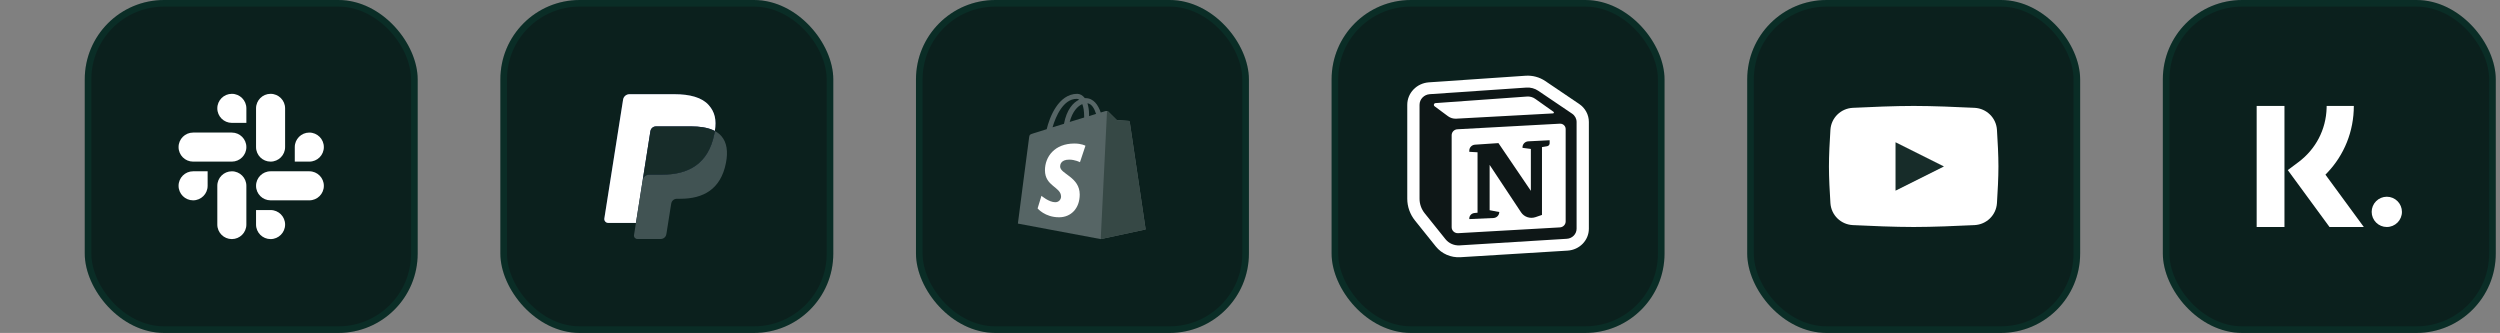
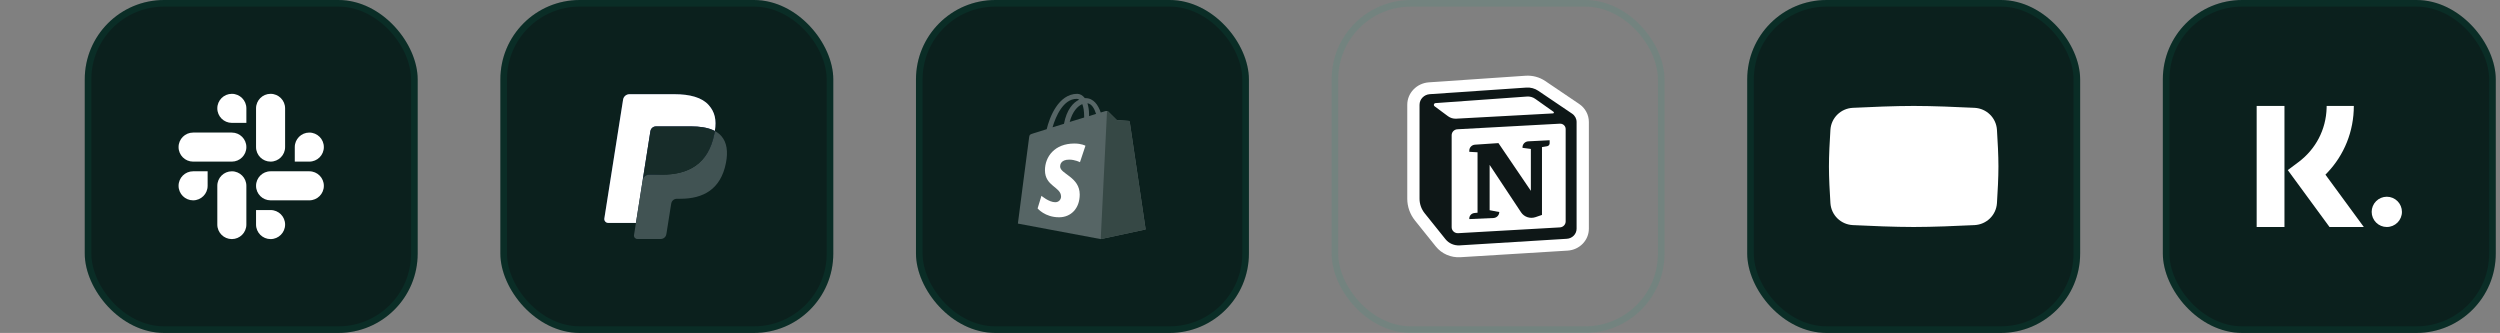
<svg xmlns="http://www.w3.org/2000/svg" width="413" height="55" viewBox="0 0 413 55" fill="none">
  <rect x="0" y="0" width="413" height="55" fill="#808080" stroke="none" />
  <rect x="14" width="55" height="55" rx="13.108" fill="#0B201D" />
  <rect x="14.546" y="0.546" width="53.908" height="53.908" rx="12.562" stroke="#00A07E" stroke-opacity="0.1" stroke-width="1.092" />
  <path fill-rule="evenodd" clip-rule="evenodd" d="M38.3 15.5C36.973 15.501 35.899 16.576 35.9 17.899C35.899 19.224 36.974 20.298 38.3 20.299H40.701V17.901C40.702 16.576 39.627 15.502 38.3 15.5C38.3 15.5 38.3 15.5 38.3 15.5V15.5ZM38.3 21.9H31.9C30.574 21.901 29.499 22.976 29.5 24.299C29.498 25.624 30.573 26.698 31.899 26.7H38.3C39.626 26.699 40.701 25.625 40.7 24.3C40.701 22.976 39.626 21.901 38.3 21.9V21.9Z" fill="white" />
  <path fill-rule="evenodd" clip-rule="evenodd" d="M53.499 24.299C53.5 22.976 52.425 21.901 51.098 21.9C49.772 21.901 48.697 22.976 48.698 24.299V26.7H51.098C52.425 26.699 53.5 25.625 53.499 24.299ZM47.099 24.299V17.899C47.1 16.576 46.026 15.502 44.699 15.5C43.373 15.501 42.298 16.576 42.299 17.899V24.299C42.297 25.624 43.372 26.698 44.698 26.7C46.025 26.699 47.1 25.625 47.099 24.299Z" fill="white" />
  <path fill-rule="evenodd" clip-rule="evenodd" d="M44.699 39.498C46.026 39.497 47.101 38.422 47.1 37.098C47.101 35.774 46.026 34.7 44.699 34.699H42.299V37.098C42.298 38.421 43.373 39.496 44.699 39.498ZM44.699 33.097H51.099C52.426 33.096 53.501 32.021 53.5 30.697C53.502 29.373 52.427 28.299 51.1 28.297H44.7C43.373 28.298 42.299 29.372 42.3 30.696C42.299 32.021 43.373 33.096 44.699 33.097V33.097Z" fill="white" />
  <path fill-rule="evenodd" clip-rule="evenodd" d="M29.5 30.696C29.499 32.02 30.574 33.095 31.9 33.096C33.227 33.095 34.302 32.02 34.301 30.696V28.297H31.9C30.574 28.298 29.499 29.372 29.5 30.696ZM35.9 30.696V37.096C35.898 38.421 36.973 39.495 38.3 39.497C39.626 39.496 40.701 38.422 40.7 37.097V30.698C40.702 29.374 39.627 28.3 38.3 28.298C36.973 28.298 35.899 29.372 35.9 30.696C35.9 30.697 35.9 30.696 35.9 30.696Z" fill="white" />
  <rect x="82.66" width="55" height="55" rx="13.108" fill="#0B201D" />
  <rect x="83.206" y="0.546" width="53.908" height="53.908" rx="12.562" stroke="#00A07E" stroke-opacity="0.1" stroke-width="1.092" />
-   <path d="M117.086 17.366C115.978 16.104 113.977 15.562 111.416 15.562H103.984C103.46 15.562 103.015 15.944 102.933 16.46L99.838 36.087C99.777 36.474 100.076 36.824 100.469 36.824H105.057L106.209 29.515L106.173 29.744C106.255 29.227 106.697 28.846 107.221 28.846H109.401C113.684 28.846 117.038 27.107 118.018 22.074C118.047 21.925 118.072 21.78 118.094 21.639C117.97 21.573 117.97 21.573 118.094 21.639C118.386 19.778 118.092 18.512 117.086 17.366Z" fill="#27346A" />
+   <path d="M117.086 17.366C115.978 16.104 113.977 15.562 111.416 15.562H103.984C103.46 15.562 103.015 15.944 102.933 16.46L99.838 36.087C99.777 36.474 100.076 36.824 100.469 36.824H105.057L106.209 29.515L106.173 29.744C106.255 29.227 106.697 28.846 107.221 28.846C113.684 28.846 117.038 27.107 118.018 22.074C118.047 21.925 118.072 21.78 118.094 21.639C117.97 21.573 117.97 21.573 118.094 21.639C118.386 19.778 118.092 18.512 117.086 17.366Z" fill="#27346A" />
  <path d="M107.965 20.968C108.087 20.91 108.223 20.878 108.366 20.878H114.193C114.883 20.878 115.527 20.923 116.115 21.017C116.283 21.044 116.447 21.076 116.605 21.111C116.764 21.146 116.918 21.186 117.068 21.23C117.143 21.252 117.216 21.274 117.288 21.298C117.577 21.394 117.846 21.507 118.094 21.639C118.386 19.778 118.092 18.512 117.086 17.366C115.978 16.104 113.977 15.562 111.416 15.562H103.983C103.46 15.562 103.015 15.944 102.933 16.46L99.838 36.086C99.777 36.474 100.076 36.824 100.468 36.824H105.057L107.447 21.663C107.496 21.352 107.696 21.097 107.965 20.968Z" fill="white" />
  <path d="M118.017 22.076C117.038 27.108 113.684 28.848 109.4 28.848H107.219C106.696 28.848 106.254 29.23 106.173 29.746L104.739 38.834C104.686 39.173 104.948 39.48 105.29 39.48H109.158C109.616 39.48 110.006 39.146 110.077 38.694L110.115 38.497L110.844 33.877L110.891 33.622C110.962 33.17 111.352 32.837 111.81 32.837H112.388C116.135 32.837 119.069 31.315 119.926 26.912C120.284 25.073 120.099 23.537 119.152 22.458C118.865 22.131 118.509 21.861 118.093 21.641C118.071 21.783 118.046 21.927 118.017 22.076Z" fill="#415353" />
  <path d="M117.068 21.235C116.919 21.191 116.765 21.151 116.606 21.116C116.447 21.081 116.283 21.05 116.115 21.023C115.526 20.928 114.883 20.883 114.193 20.883H108.367C108.223 20.883 108.087 20.915 107.965 20.974C107.696 21.103 107.497 21.357 107.448 21.669L106.21 29.52L106.174 29.749C106.255 29.232 106.697 28.851 107.22 28.851H109.401C113.685 28.851 117.038 27.112 118.018 22.079C118.047 21.93 118.072 21.786 118.094 21.644C117.846 21.513 117.578 21.399 117.289 21.303C117.216 21.28 117.143 21.257 117.068 21.235Z" fill="#172C29" />
  <rect x="151.32" width="55" height="55" rx="13.108" fill="#0B201D" />
  <rect x="151.866" y="0.546" width="53.908" height="53.908" rx="12.562" stroke="#00A07E" stroke-opacity="0.1" stroke-width="1.092" />
  <path d="M186.641 20.165C186.622 20.049 186.525 19.972 186.429 19.972C186.333 19.972 184.501 19.837 184.501 19.837C184.501 19.837 183.229 18.565 183.075 18.43C182.94 18.295 182.651 18.334 182.554 18.372C182.535 18.372 182.265 18.449 181.841 18.584C181.417 17.351 180.665 16.213 179.335 16.213C179.296 16.213 179.258 16.213 179.219 16.213C178.834 15.712 178.371 15.5 177.966 15.5C174.863 15.5 173.378 19.375 172.916 21.341C171.721 21.707 170.853 21.977 170.757 22.016C170.082 22.228 170.063 22.247 169.986 22.883C169.909 23.346 168.154 36.936 168.154 36.936L181.841 39.5L189.263 37.9C189.263 37.9 186.66 20.3 186.641 20.165ZM181.07 18.816C180.723 18.931 180.337 19.047 179.913 19.182C179.913 19.105 179.913 19.028 179.913 18.931C179.913 18.16 179.798 17.543 179.643 17.061C180.337 17.139 180.781 17.91 181.07 18.816ZM178.795 17.196C178.988 17.678 179.104 18.353 179.104 19.278C179.104 19.317 179.104 19.375 179.104 19.413C178.352 19.645 177.523 19.895 176.713 20.146C177.176 18.392 178.043 17.524 178.795 17.196ZM177.87 16.329C178.005 16.329 178.14 16.367 178.275 16.464C177.292 16.927 176.212 18.102 175.769 20.454C175.113 20.666 174.477 20.859 173.88 21.032C174.4 19.24 175.653 16.329 177.87 16.329Z" fill="#566565" />
  <path d="M186.428 19.974C186.331 19.974 184.5 19.84 184.5 19.84C184.5 19.84 183.228 18.567 183.074 18.432C183.016 18.375 182.958 18.355 182.881 18.336L181.84 39.502L189.262 37.902C189.262 37.902 186.659 20.302 186.64 20.186C186.621 20.052 186.505 19.994 186.428 19.974Z" fill="#364845" />
  <path d="M179.316 24.077L178.41 26.795C178.41 26.795 177.6 26.371 176.636 26.371C175.19 26.371 175.133 27.277 175.133 27.509C175.133 28.742 178.371 29.224 178.371 32.135C178.371 34.429 176.925 35.894 174.959 35.894C172.607 35.894 171.412 34.429 171.412 34.429L172.048 32.347C172.048 32.347 173.282 33.407 174.323 33.407C174.998 33.407 175.287 32.868 175.287 32.482C175.287 30.863 172.627 30.786 172.627 28.125C172.627 25.889 174.227 23.711 177.484 23.711C178.699 23.711 179.316 24.077 179.316 24.077Z" fill="white" />
-   <rect x="219.98" width="55" height="55" rx="13.108" fill="#0B201D" />
  <rect x="220.527" y="0.546" width="53.908" height="53.908" rx="12.562" stroke="#00A07E" stroke-opacity="0.1" stroke-width="1.092" />
  <path fill-rule="evenodd" clip-rule="evenodd" d="M237.196 40.718L233.757 36.433C232.93 35.402 232.48 34.135 232.48 32.83V17.315C232.48 15.361 234.044 13.739 236.061 13.601L252.013 12.512C253.171 12.433 254.323 12.741 255.275 13.385L260.88 17.174C261.883 17.852 262.48 18.961 262.48 20.144V37.783C262.48 39.696 260.943 41.279 258.968 41.401L241.264 42.491C239.688 42.588 238.164 41.924 237.196 40.718Z" fill="white" />
  <path d="M242.729 25.08V24.877C242.729 24.362 243.141 23.935 243.672 23.9L247.544 23.641L252.898 31.525V24.606L251.519 24.422V24.325C251.519 23.805 251.941 23.375 252.48 23.347L256.002 23.167V23.674C256.002 23.912 255.825 24.115 255.583 24.156L254.735 24.299V35.505L253.671 35.871C252.782 36.177 251.793 35.849 251.284 35.082L246.087 27.239V34.724L247.686 35.031L247.664 35.179C247.594 35.644 247.193 35.995 246.707 36.017L242.729 36.194C242.676 35.694 243.051 35.247 243.567 35.193L244.091 35.138V25.157L242.729 25.08Z" fill="#0E1717" />
  <path fill-rule="evenodd" clip-rule="evenodd" d="M252.155 14.468L236.204 15.557C235.248 15.623 234.508 16.391 234.508 17.317V32.831C234.508 33.701 234.807 34.546 235.359 35.233L238.798 39.518C239.354 40.211 240.229 40.592 241.135 40.537L258.839 39.447C259.747 39.391 260.453 38.663 260.453 37.785V20.146C260.453 19.602 260.178 19.093 259.717 18.781L254.113 14.992C253.542 14.606 252.851 14.421 252.155 14.468ZM236.995 17.558C236.773 17.394 236.879 17.052 237.157 17.032L252.263 15.949C252.744 15.914 253.222 16.047 253.611 16.322L256.642 18.47C256.757 18.551 256.703 18.727 256.561 18.735L240.564 19.605C240.08 19.631 239.602 19.489 239.217 19.204L236.995 17.558ZM239.814 22.332C239.814 21.812 240.234 21.383 240.771 21.354L257.684 20.433C258.207 20.404 258.647 20.807 258.647 21.313V36.587C258.647 37.105 258.229 37.534 257.693 37.565L240.887 38.521C240.305 38.554 239.814 38.107 239.814 37.543V22.332Z" fill="#0E1717" />
  <rect x="288.641" width="55" height="55" rx="13.108" fill="#0B201D" />
  <rect x="289.187" y="0.546" width="53.908" height="53.908" rx="12.562" stroke="#00A07E" stroke-opacity="0.1" stroke-width="1.092" />
  <path d="M302.385 21.441C302.514 19.462 304.105 17.912 306.085 17.813C308.953 17.671 313.052 17.5 316.141 17.5C319.229 17.5 323.328 17.671 326.196 17.813C328.177 17.912 329.768 19.462 329.896 21.441C330.019 23.337 330.141 25.67 330.141 27.5C330.141 29.33 330.019 31.663 329.896 33.559C329.768 35.538 328.177 37.088 326.196 37.187C323.328 37.329 319.229 37.5 316.141 37.5C313.052 37.5 308.953 37.329 306.085 37.187C304.105 37.088 302.514 35.538 302.385 33.559C302.262 31.663 302.141 29.33 302.141 27.5C302.141 25.67 302.262 23.337 302.385 21.441Z" fill="white" />
-   <path d="M313.141 23.5V31.5L321.141 27.5L313.141 23.5Z" fill="#172C29" />
  <rect x="357.301" width="55" height="55" rx="13.108" fill="#0B201D" />
  <rect x="357.847" y="0.546" width="53.908" height="53.908" rx="12.562" stroke="#00A07E" stroke-opacity="0.1" stroke-width="1.092" />
  <path d="M377.393 17.5V37.5H372.801V17.5H377.393ZM388.853 17.5C388.853 21.694 387.27 25.605 384.438 28.568L384.16 28.851L390.503 37.5H384.835L377.942 28.1L379.721 26.768C382.579 24.628 384.256 21.39 384.358 17.844L384.363 17.5H388.853ZM394.301 32.5C394.964 32.5 395.6 32.763 396.069 33.232C396.537 33.701 396.801 34.337 396.801 35C396.801 35.663 396.537 36.299 396.069 36.768C395.6 37.237 394.964 37.5 394.301 37.5C393.638 37.5 393.002 37.237 392.533 36.768C392.064 36.299 391.801 35.663 391.801 35C391.801 34.337 392.064 33.701 392.533 33.232C393.002 32.763 393.638 32.5 394.301 32.5Z" fill="white" />
</svg>